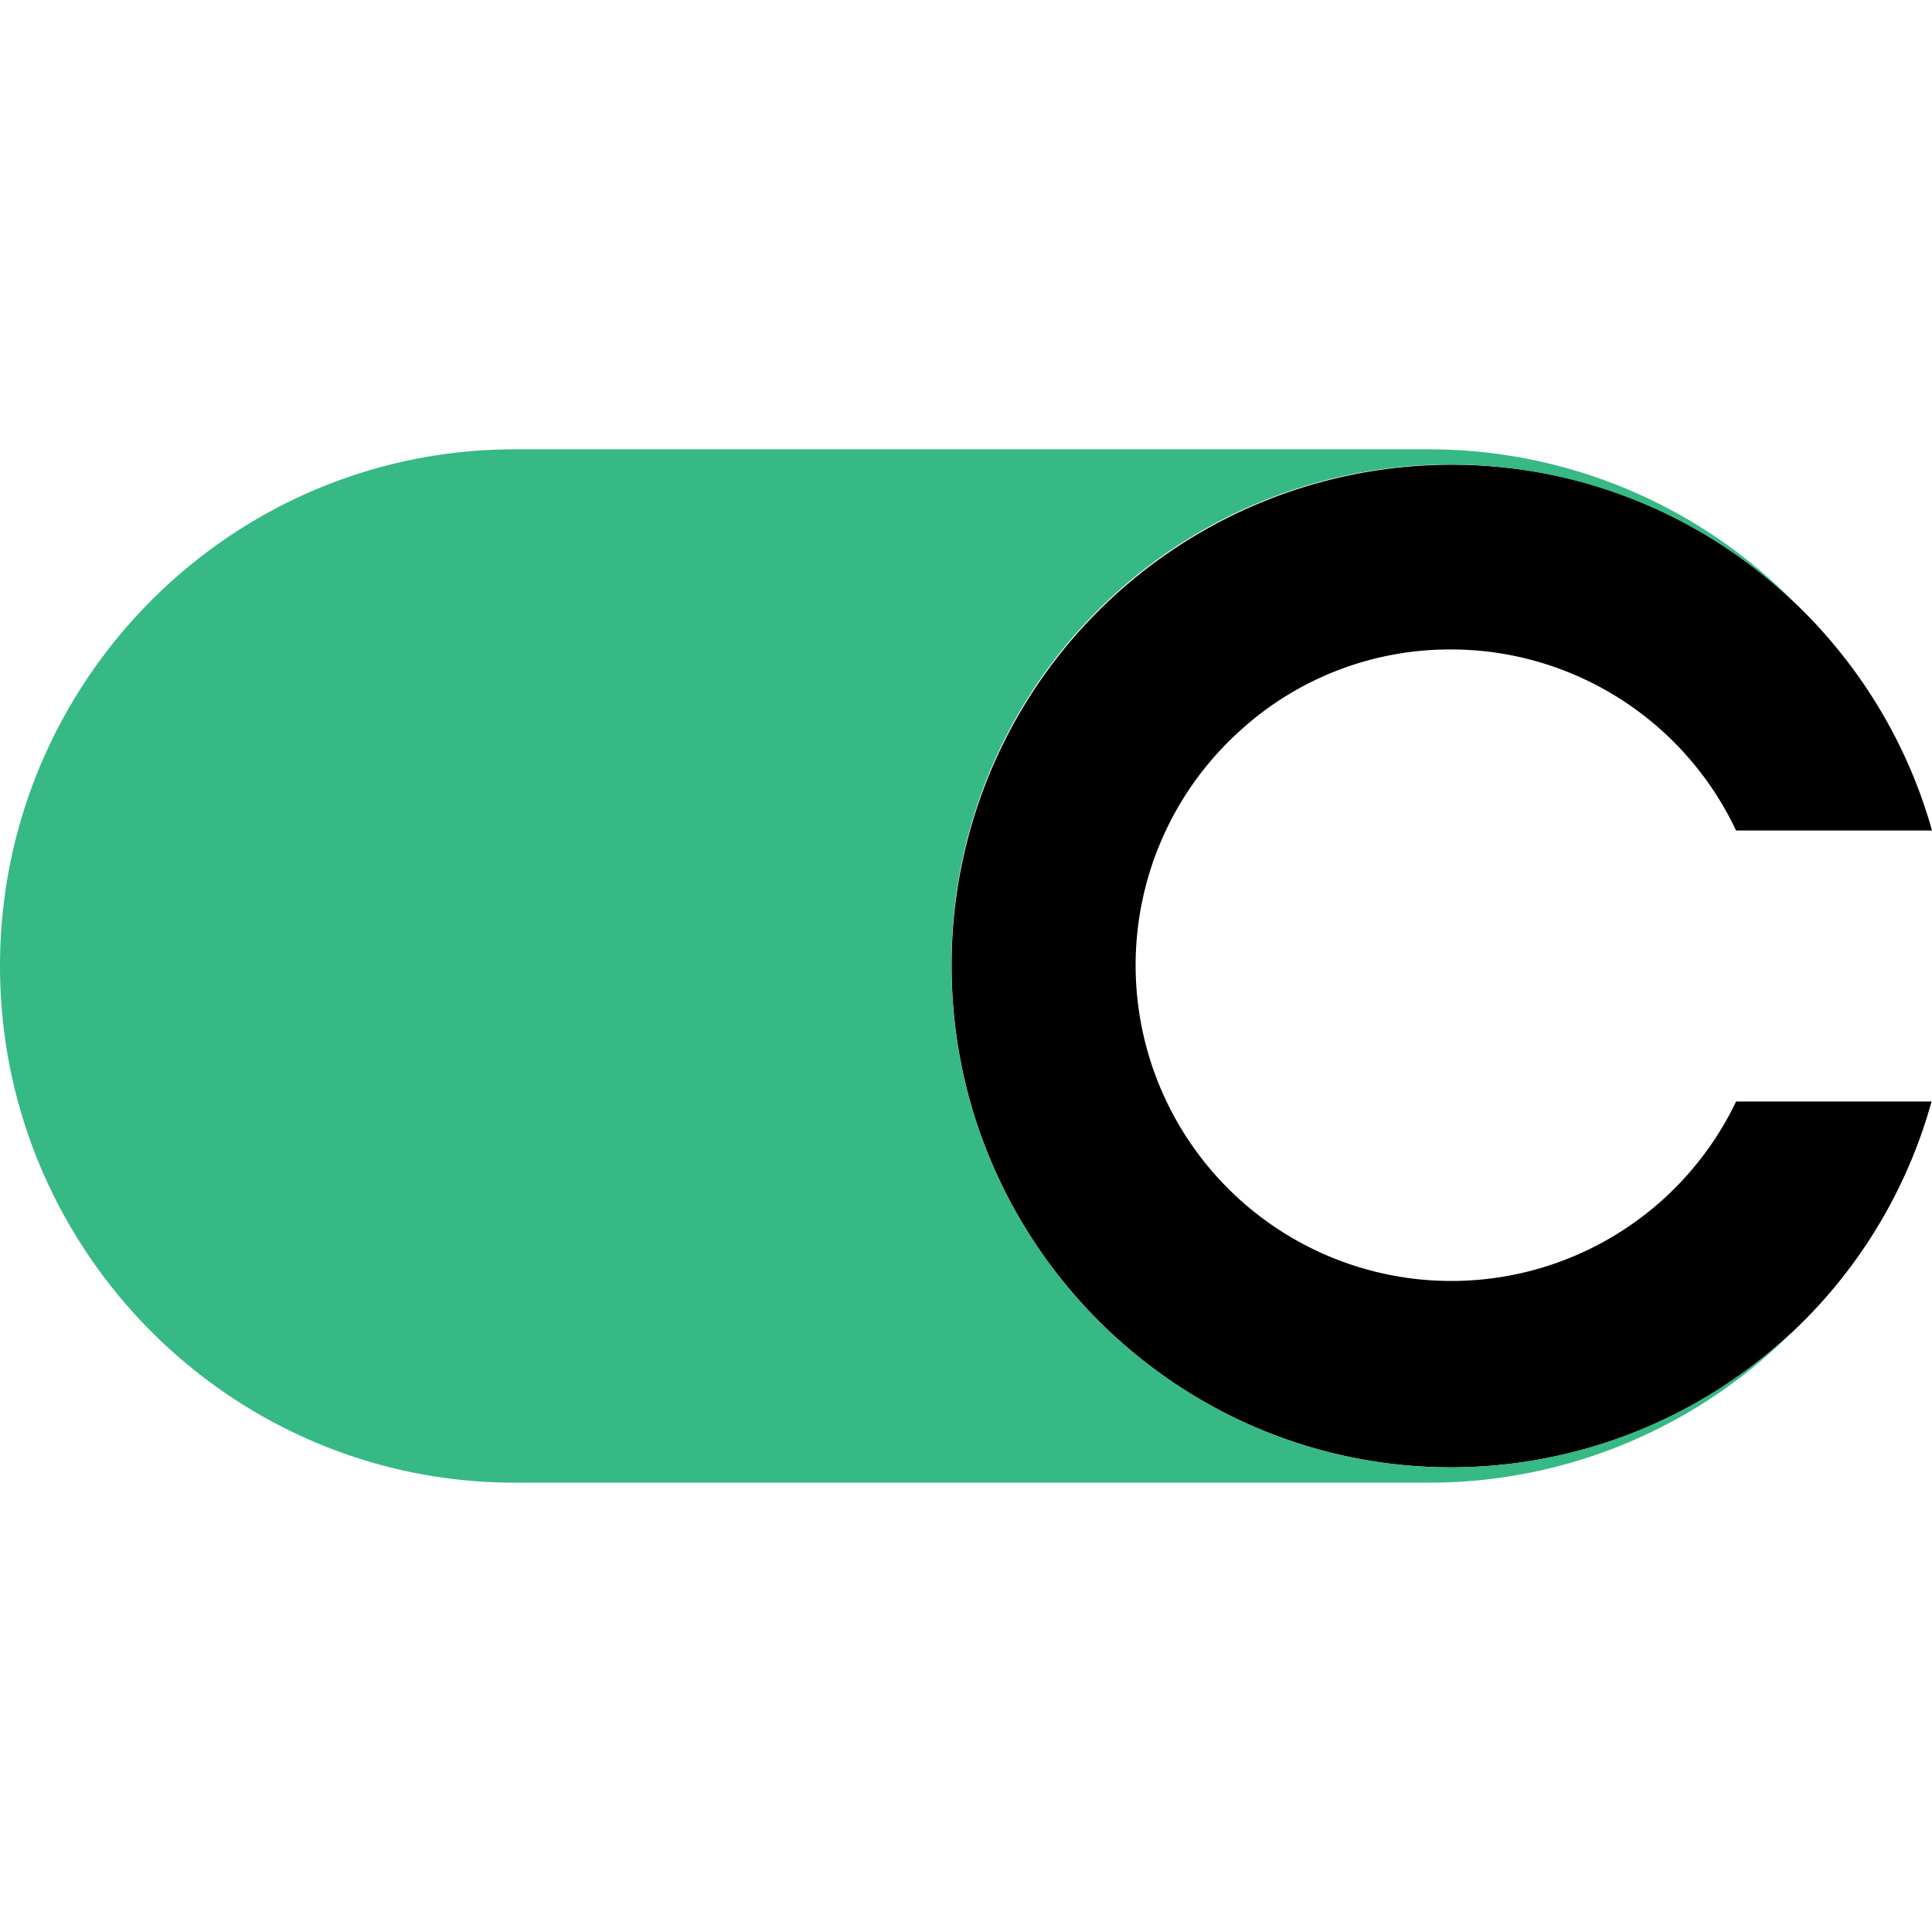
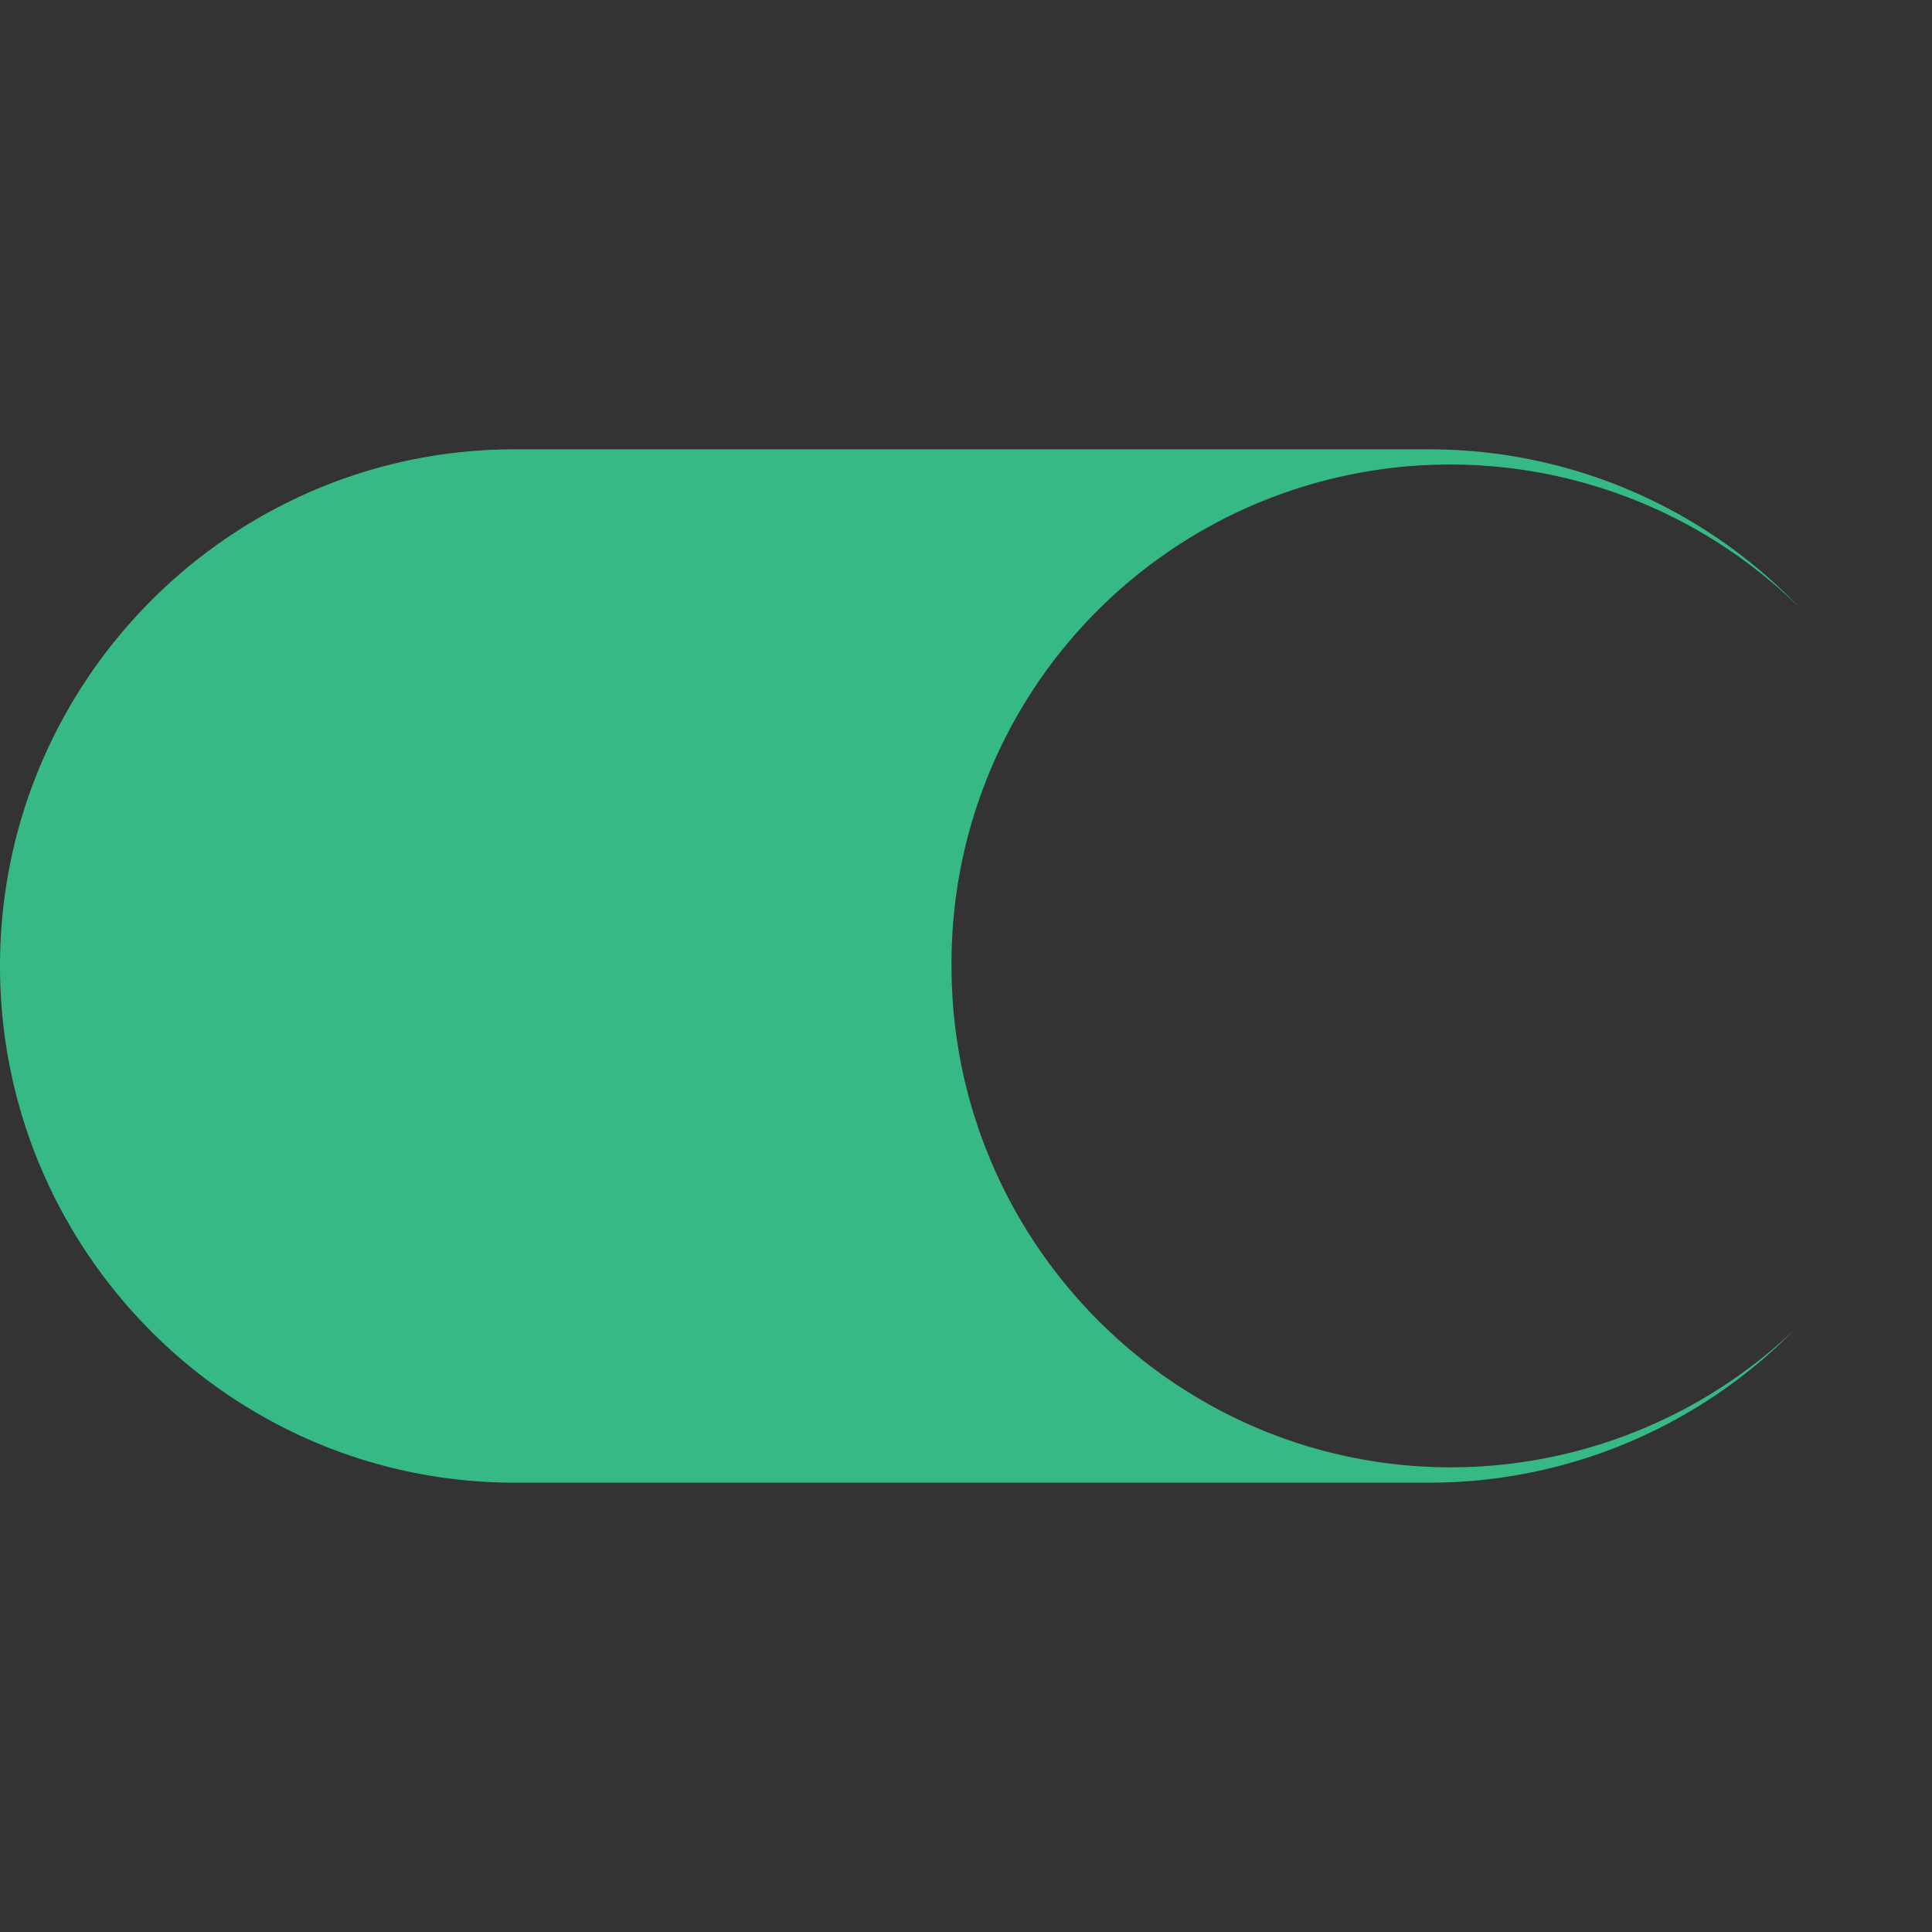
<svg xmlns="http://www.w3.org/2000/svg" width="500" height="500" viewBox="0 0 500 500">
  <rect x="0" y="0" width="500" height="500" fill="#333333" stroke="none" />
  <defs>
    <clipPath id="clip-contrastsecurity_icon">
      <rect width="500" height="500" />
    </clipPath>
  </defs>
  <g id="contrastsecurity_icon" clip-path="url(#clip-contrastsecurity_icon)">
-     <rect width="500" height="500" fill="#fff" />
    <g id="Group_4" data-name="Group 4" transform="translate(0 116.284)">
-       <path id="Path_10" data-name="Path 10" d="M257.02,165.683a81.7,81.7,0,1,1-128.2-96.134,80.513,80.513,0,0,1,54.352-20.873,83.109,83.109,0,0,1,9.457.533A81.726,81.726,0,0,1,257.02,95.53h50.709C293.763,45.644,250.313,7.487,197.891,1.675A129.446,129.446,0,0,0,54.006,130.6c0,71.556,58,129.744,129.265,129.744a129.107,129.107,0,0,0,124.343-94.68H257.02Z" transform="translate(192.272 3.121)" />
      <path id="Path_11" data-name="Path 11" d="M375.519,263.46c-71.264,0-129.265-58.213-129.265-129.744A129.01,129.01,0,0,1,465.411,40.657,132.594,132.594,0,0,0,369.874,0H133.214C59.756,0,0,59.981,0,133.716S59.756,267.432,133.214,267.432h236.66a132.58,132.58,0,0,0,94.343-39.413A129.14,129.14,0,0,1,375.519,263.46Z" fill="#36b985" />
    </g>
  </g>
</svg>